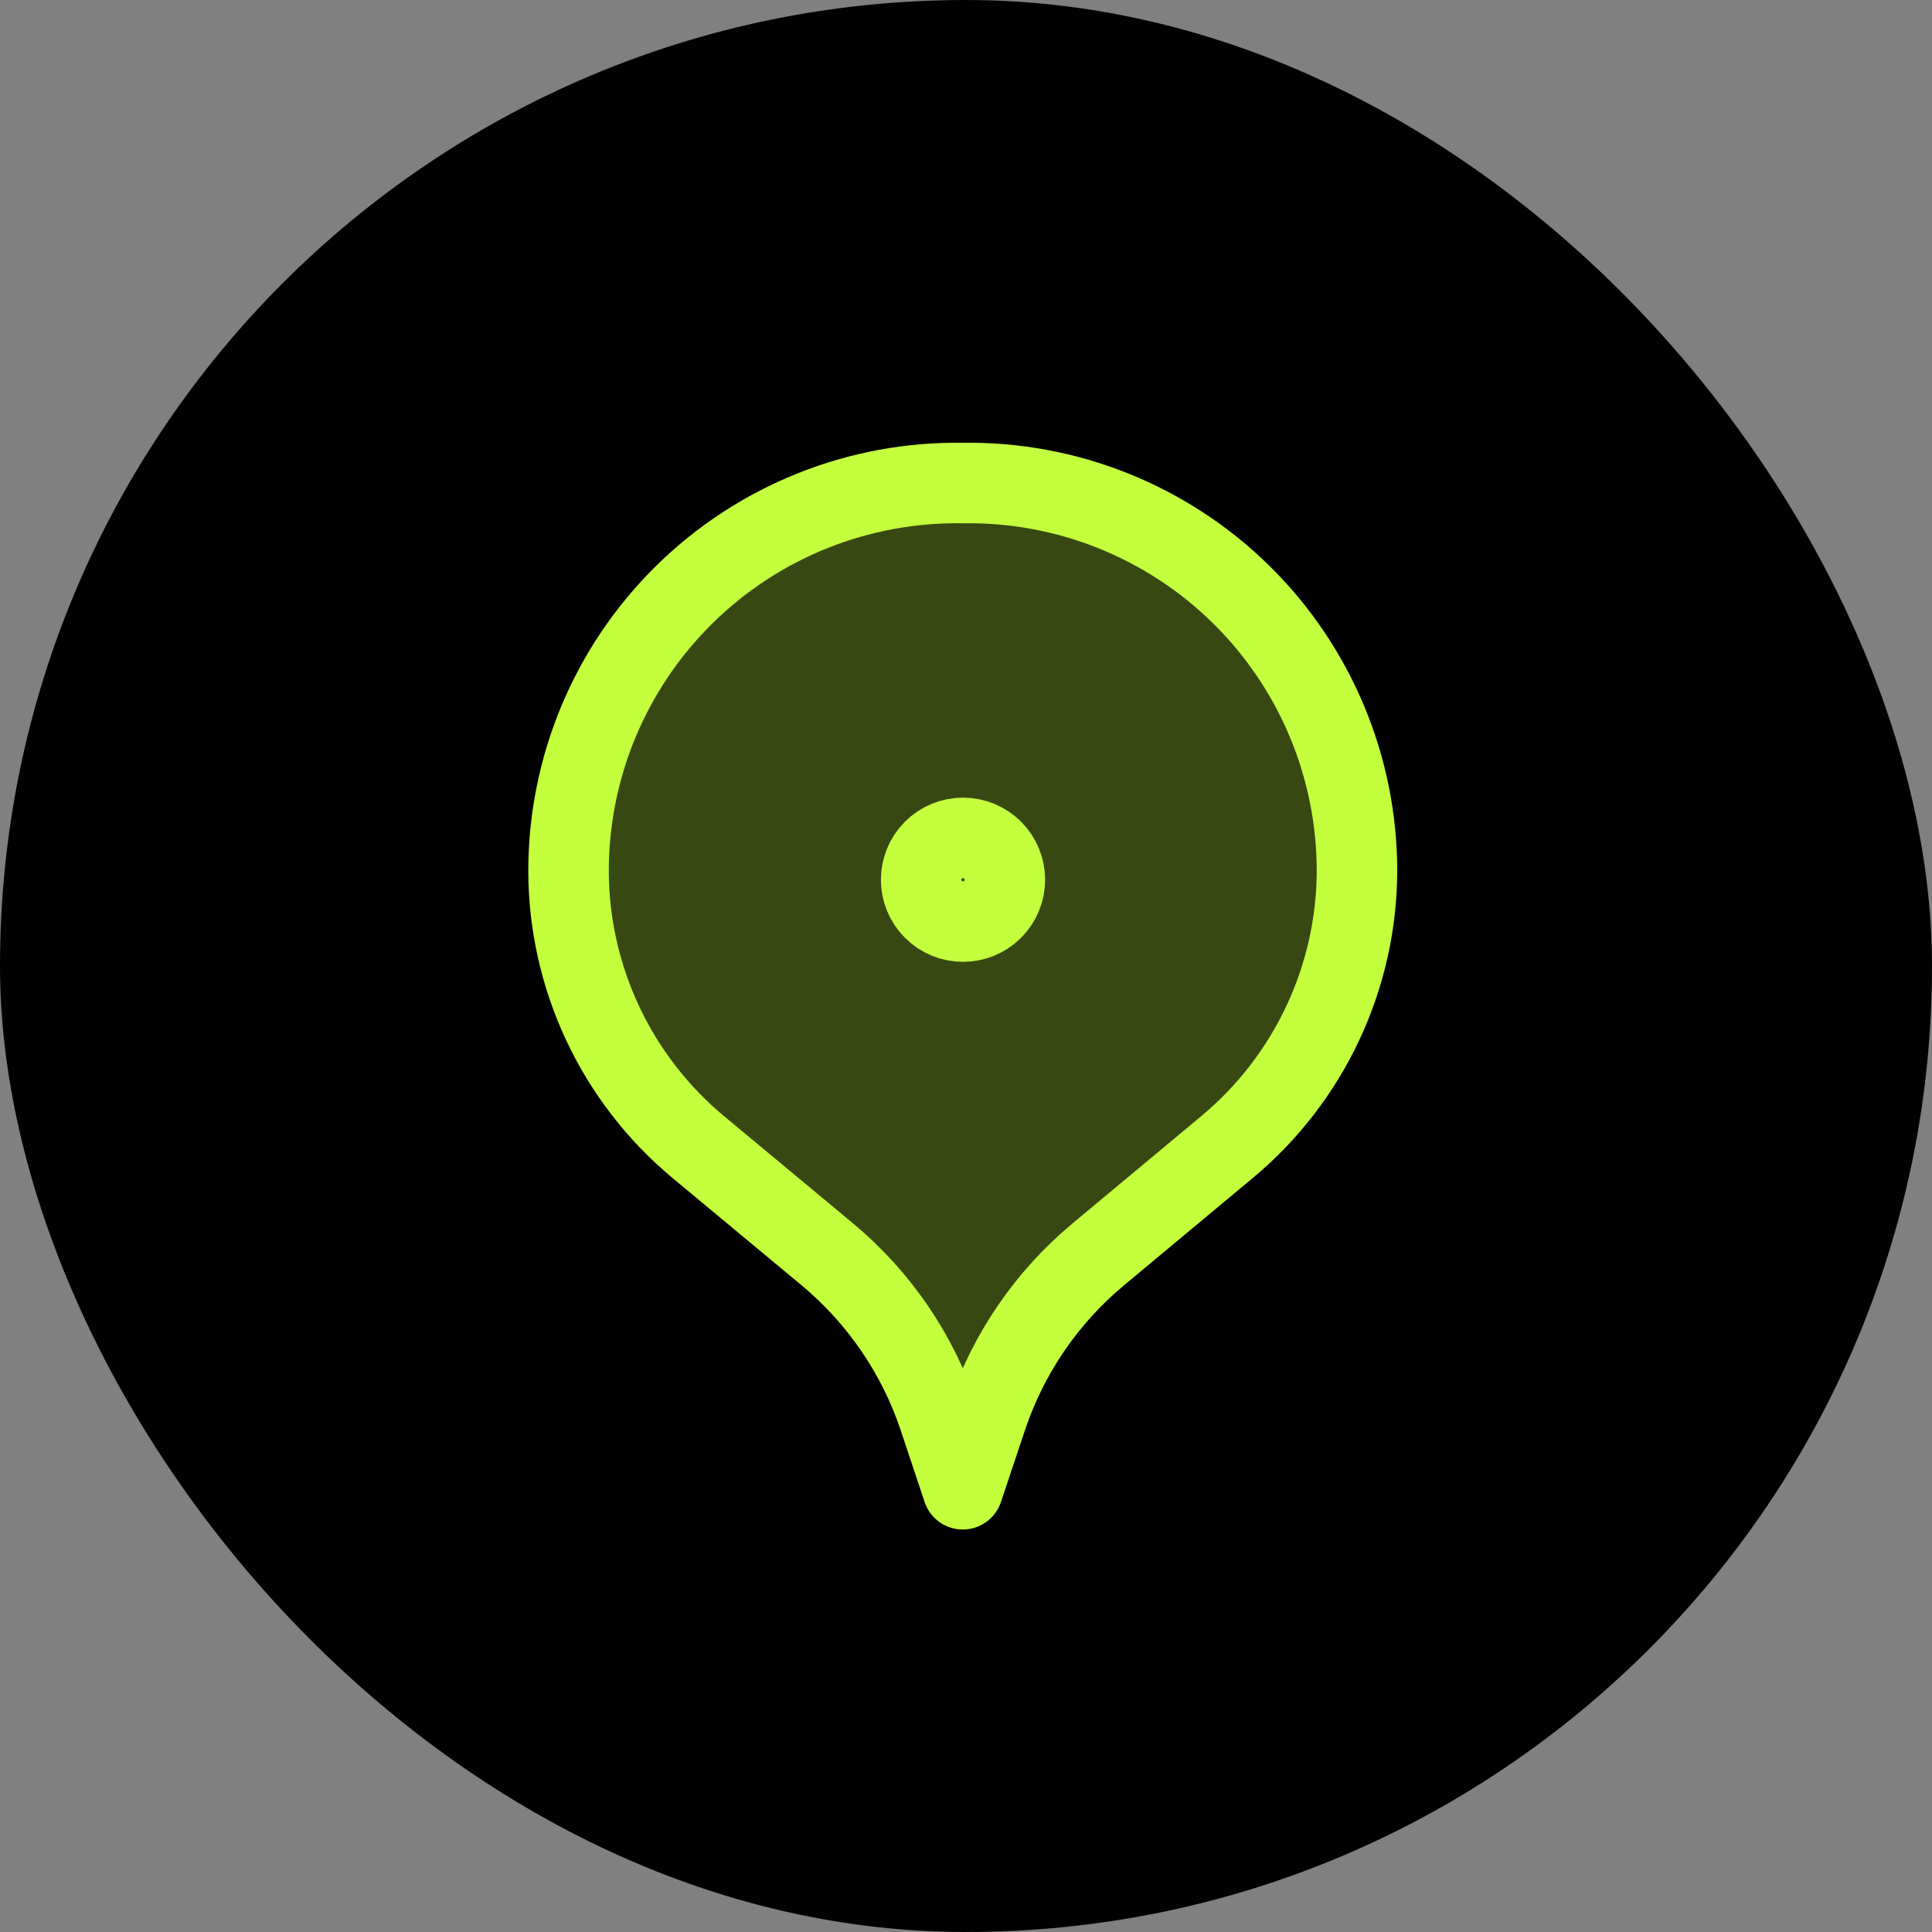
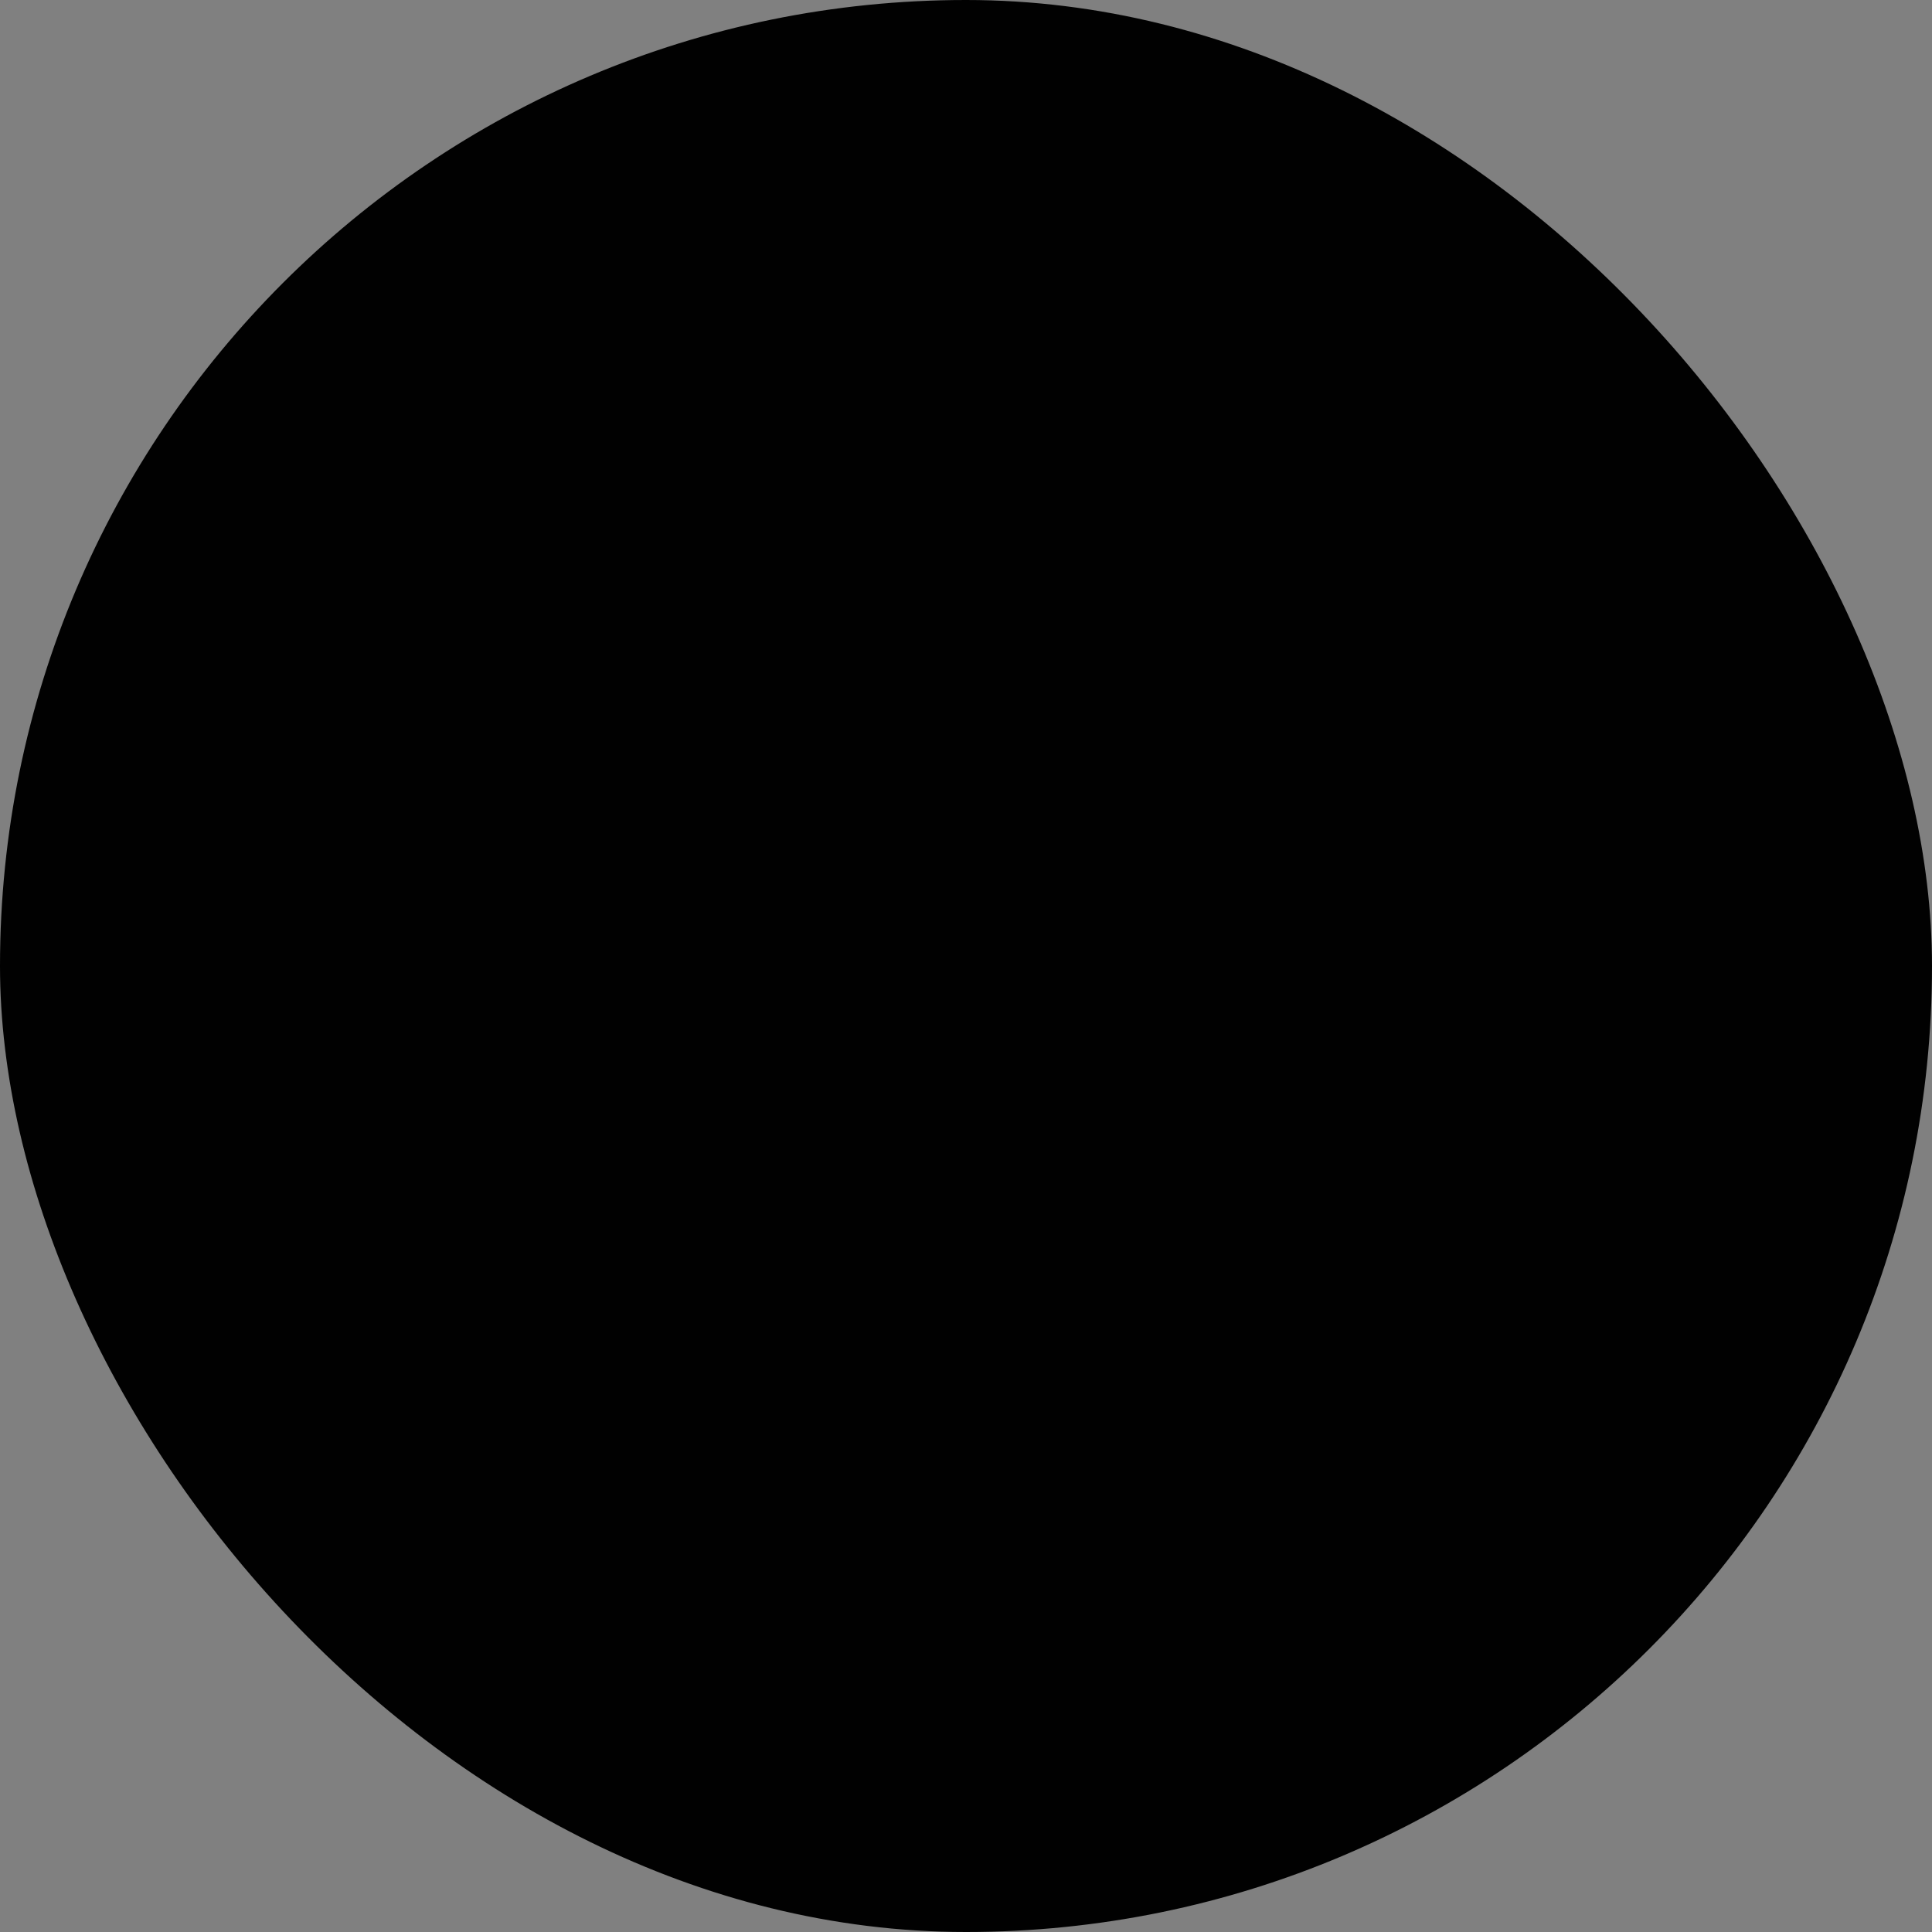
<svg xmlns="http://www.w3.org/2000/svg" width="48" height="48" viewBox="0 0 48 48" fill="none">
  <rect x="0" y="0" width="48" height="48" fill="#808080" stroke="none" />
  <rect width="48" height="48" rx="24" fill="#010101" />
-   <path d="M24.662 21.122C25.067 21.529 25.067 22.187 24.661 22.593C24.255 22.998 23.597 22.998 23.191 22.593C22.785 22.187 22.784 21.529 23.189 21.122C23.385 20.927 23.649 20.817 23.926 20.817C24.202 20.817 24.467 20.927 24.662 21.122" stroke="#C3FF3D" stroke-width="2" stroke-linecap="round" stroke-linejoin="round" />
-   <path fill-rule="evenodd" clip-rule="evenodd" d="M33.714 21.608C33.715 24.269 32.533 26.792 30.489 28.495L27.279 31.17C26 32.237 25.042 33.64 24.515 35.22L23.92 37L23.327 35.22C22.799 33.64 21.842 32.238 20.562 31.17L17.35 28.5C15.306 26.799 14.124 24.276 14.125 21.616V21.666C14.119 19.078 15.153 16.596 16.995 14.779C18.837 12.961 21.332 11.96 23.92 12.001C26.506 11.96 29 12.96 30.842 14.776C32.684 16.592 33.718 19.072 33.714 21.658" fill="#C3FF3D" fill-opacity="0.28" />
-   <path d="M33.714 21.608V21.608C33.715 24.269 32.533 26.792 30.489 28.495L27.279 31.17C26 32.237 25.042 33.64 24.515 35.22L23.92 37L23.327 35.22C22.799 33.64 21.842 32.238 20.562 31.17L17.35 28.5C15.306 26.799 14.124 24.276 14.125 21.616V21.616V21.666C14.119 19.078 15.153 16.596 16.995 14.779C18.837 12.961 21.332 11.96 23.92 12.001C26.506 11.96 29 12.96 30.842 14.776C32.684 16.592 33.718 19.072 33.714 21.658" stroke="#C3FF3D" stroke-width="2" stroke-linecap="round" stroke-linejoin="round" />
</svg>